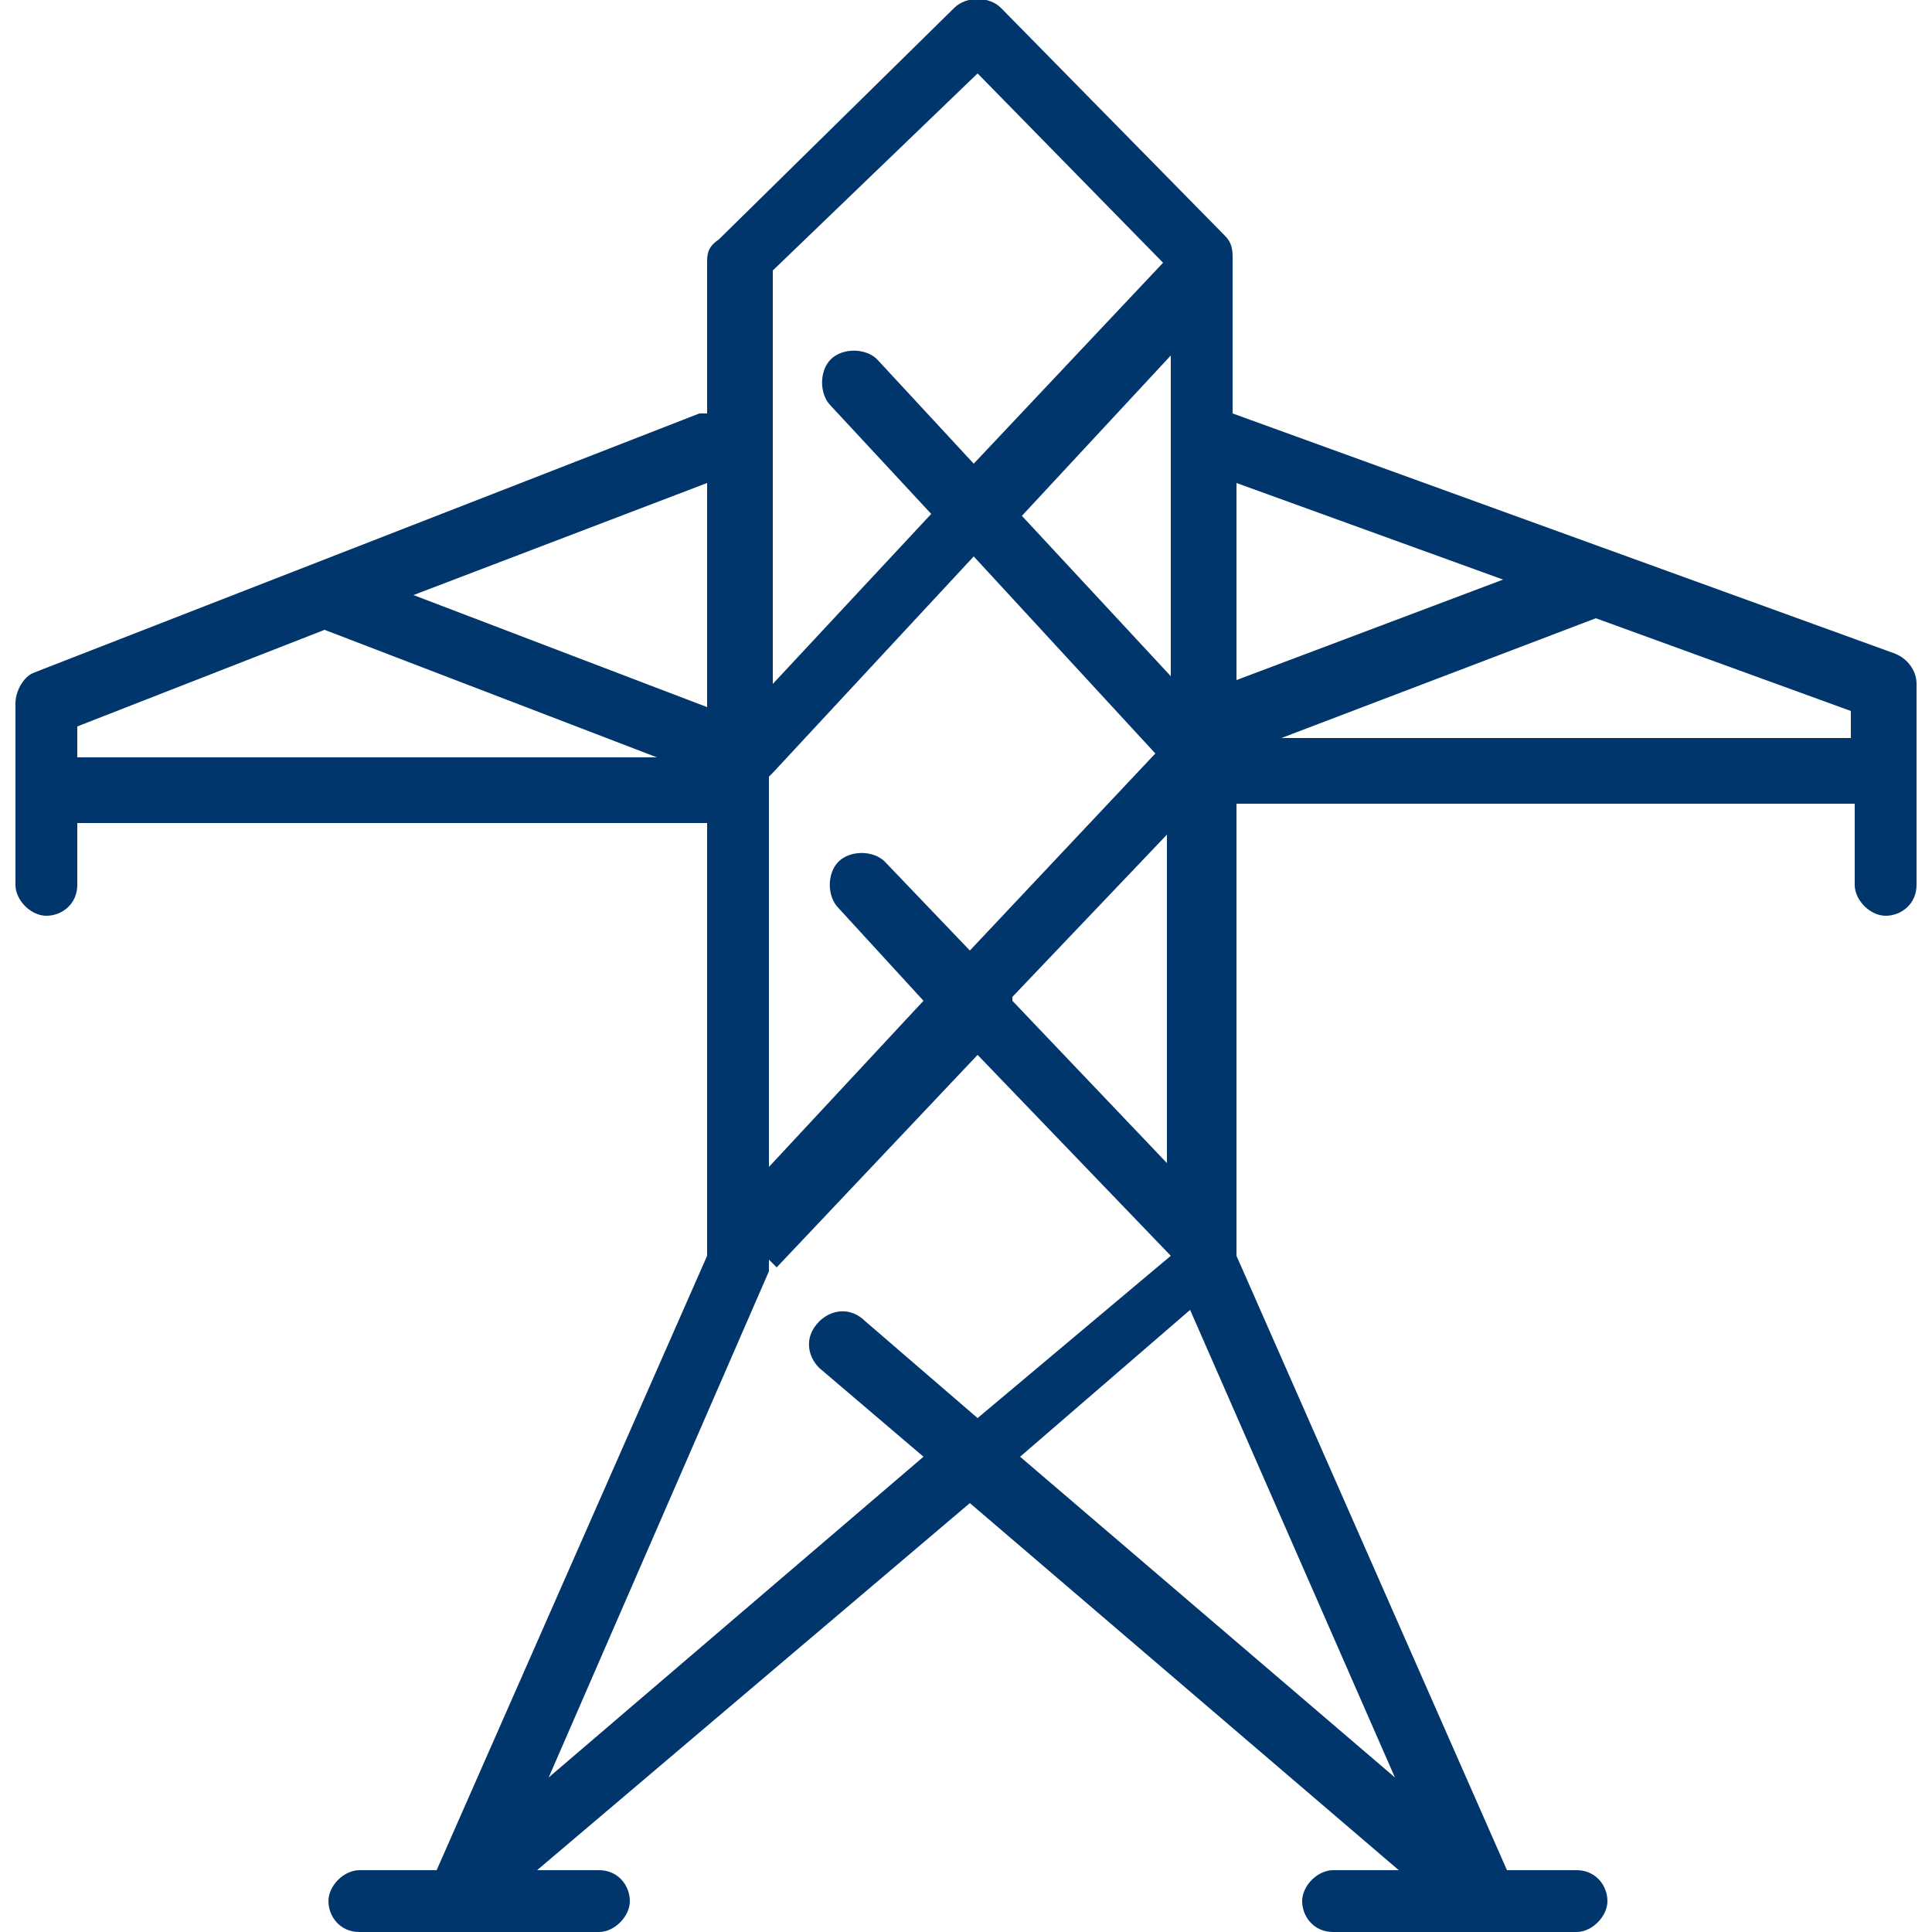
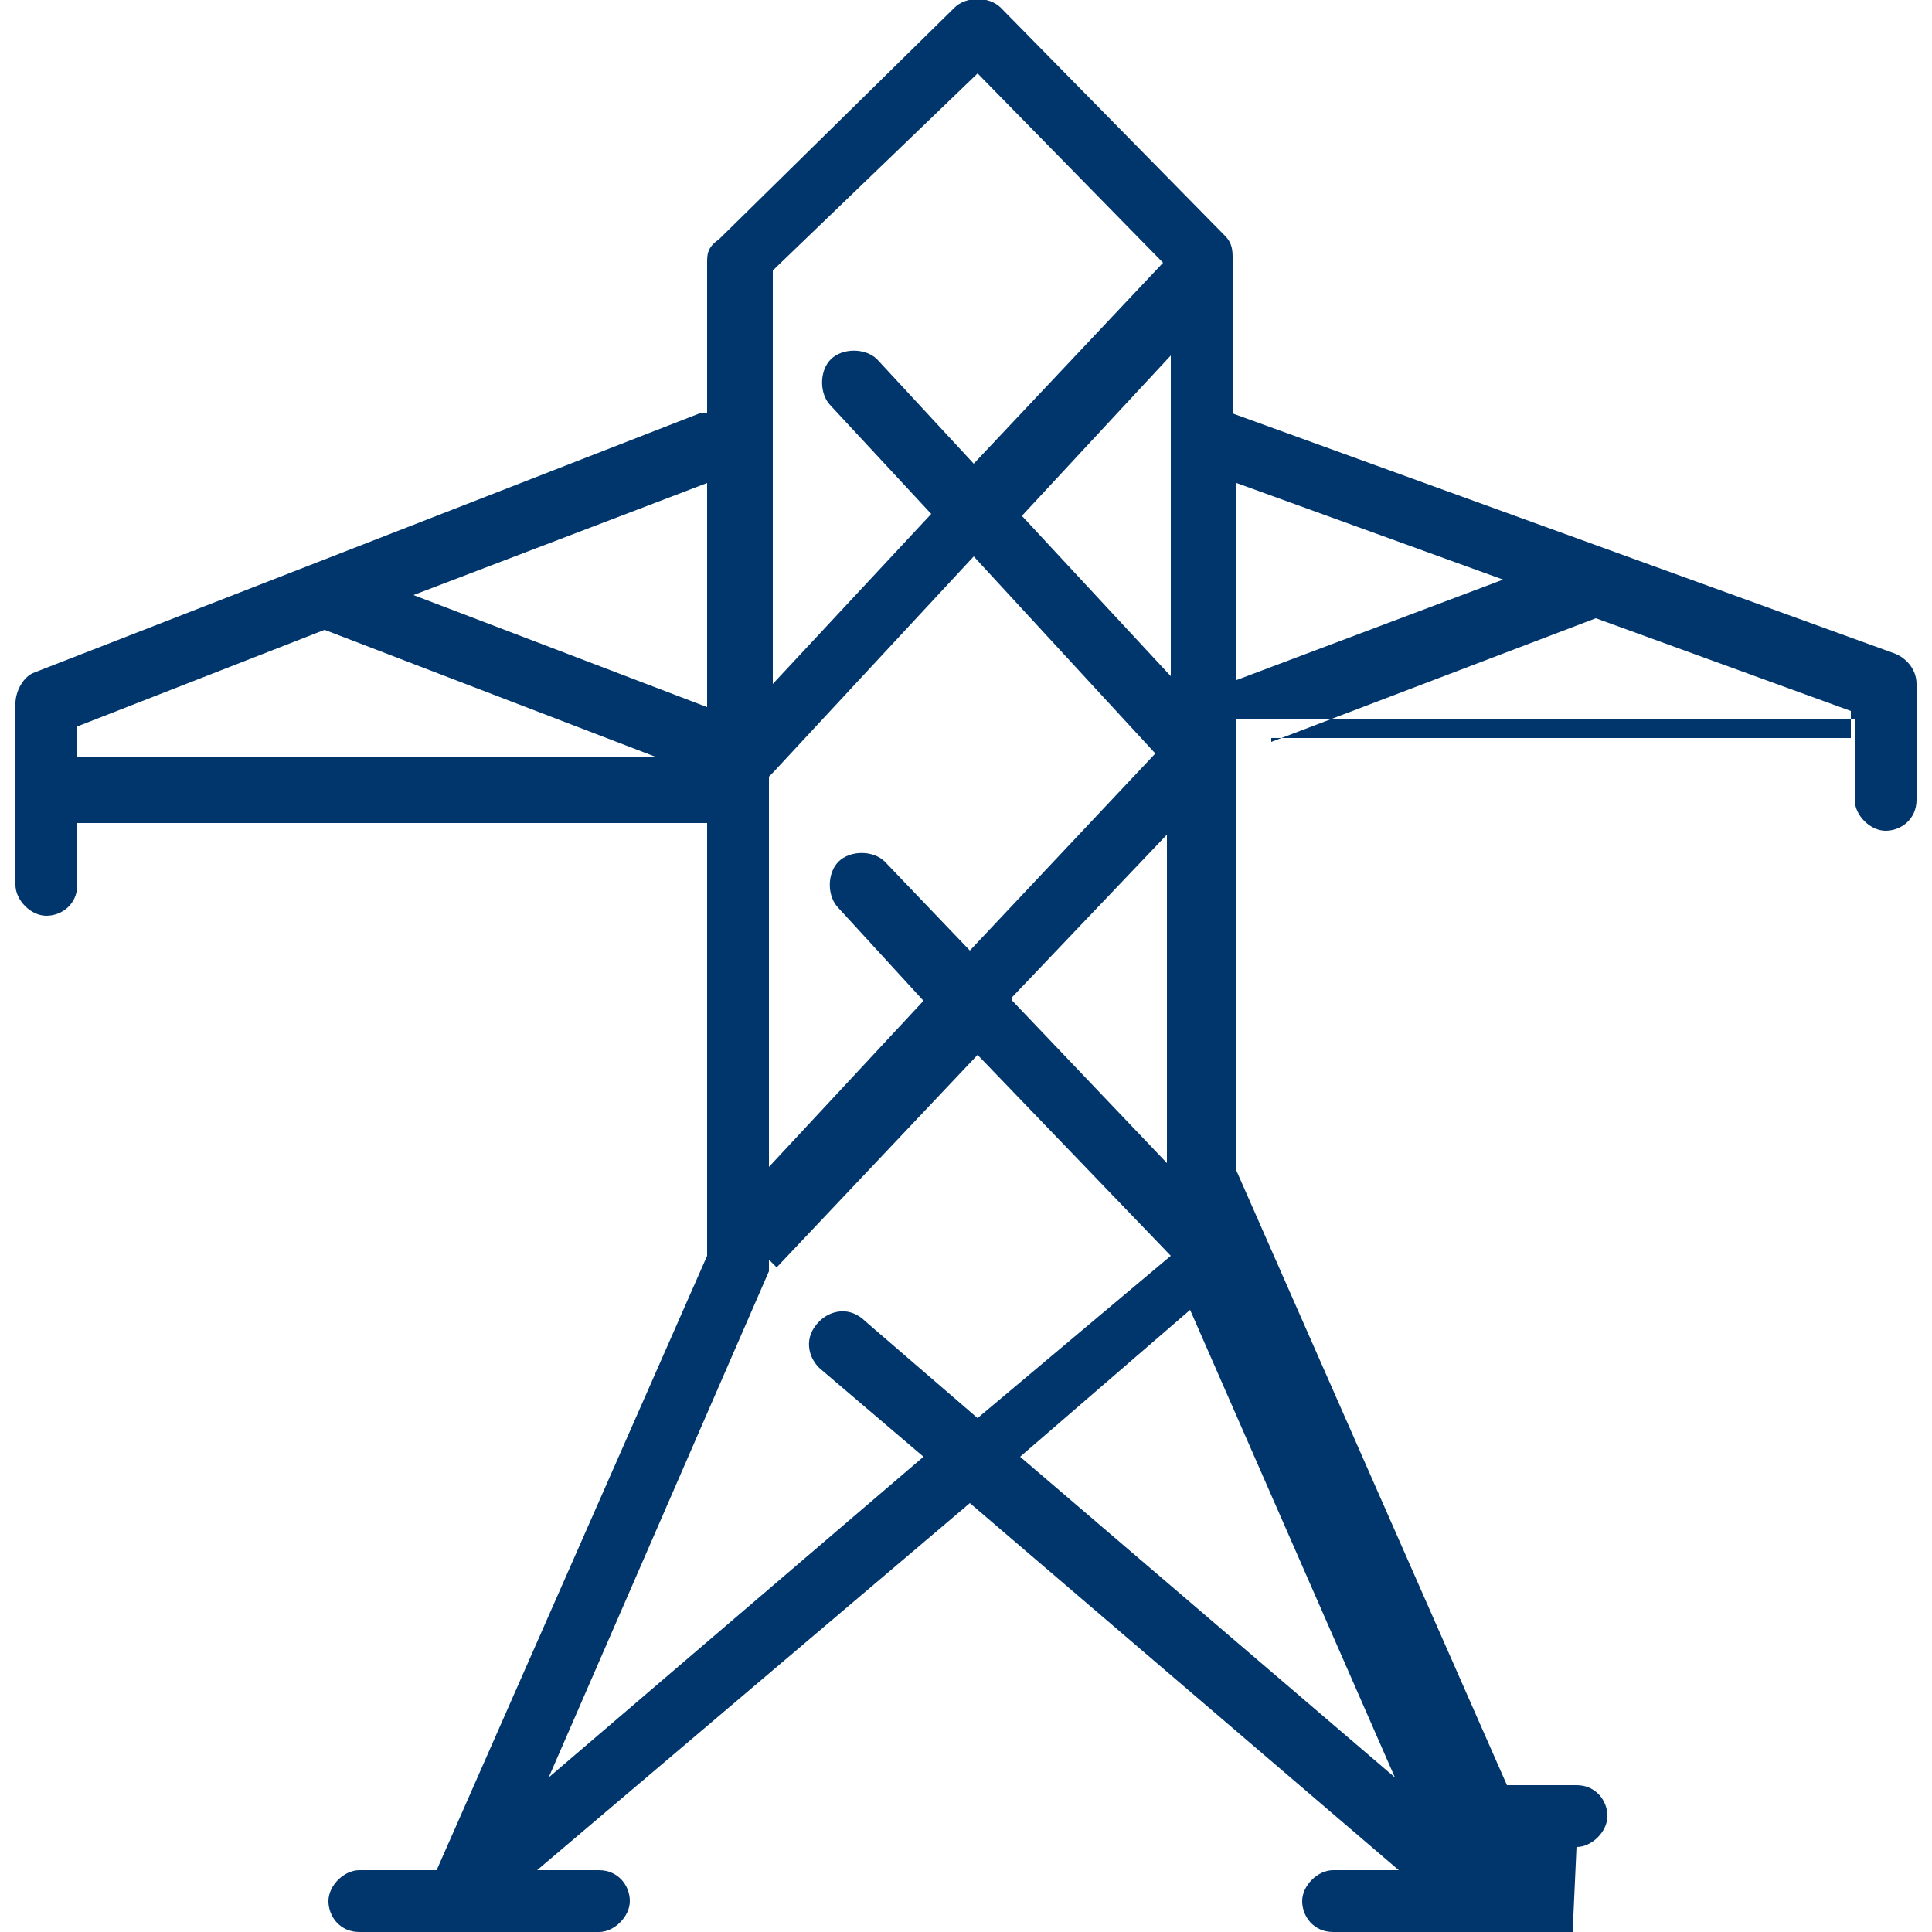
<svg xmlns="http://www.w3.org/2000/svg" id="Layer_1" viewBox="0 0 50 50">
  <defs>
    <style>.cls-1{fill:#00366c;}</style>
  </defs>
-   <path class="cls-1" d="M40.7,50h-6.2c-.5,0-.8-.4-.8-.8s.4-.8,.8-.8h1.7l-11.1-9.5-11.2,9.5h1.6c.5,0,.8,.4,.8,.8s-.4,.8-.8,.8h-6.2c-.5,0-.8-.4-.8-.8s.4-.8,.8-.8h2l7-15.9v-11.2H2v1.6c0,.5-.4,.8-.8,.8s-.8-.4-.8-.8v-4.7c0-.3,.2-.7,.5-.8l17.2-6.7c0,0,.1,0,.2,0v-3.9c0-.2,0-.4,.3-.6L24.7,.2c.3-.3,.9-.3,1.2,0l5.8,5.9c.2,.2,.2,.4,.2,.6v4l17.1,6.2c.3,.1,.6,.4,.6,.8v2.2c0,0,0,.1,0,.2v2.8c0,.5-.4,.8-.8,.8s-.8-.4-.8-.8v-2.1h-16v11.7l7,15.9h1.8c.5,0,.8,.4,.8,.8s-.4,.8-.8,.8Zm-14.3-12.3l9.7,8.3-5.3-12.1-4.4,3.8Zm-6.5-5.1c0,0,0,.2,0,.3l-5.7,13.1,9.7-8.3-2.7-2.3c-.3-.3-.4-.8,0-1.2,.3-.3,.8-.4,1.2,0l2.9,2.5,5-4.2-5-5.2-5.2,5.5Zm0-12.5v10.1l4-4.3-2.2-2.4c-.3-.3-.3-.9,0-1.2s.9-.3,1.2,0l2.2,2.3,4.8-5.1-4.7-5.1-5.2,5.6Zm6.3,5.8l4,4.2v-8.5l-4,4.2ZM2,19.6h15l-8.6-3.3-6.4,2.5v.8Zm30.9-.5h15s0,0,0,0v-.7l-6.6-2.4-8.4,3.2Zm-22.2-3.7l7.6,2.9v-5.8l-7.6,2.9ZM20,7.1v10.6l4.1-4.4-2.6-2.8c-.3-.3-.3-.9,0-1.2,.3-.3,.9-.3,1.2,0l2.5,2.7,4.9-5.2-4.8-4.9-5.3,5.1Zm12,5.4v5.1l6.9-2.6-6.9-2.5Zm-5.6,.8l3.9,4.2V9.2l-3.9,4.2Z" />
+   <path class="cls-1" d="M40.7,50h-6.2c-.5,0-.8-.4-.8-.8s.4-.8,.8-.8h1.7l-11.1-9.5-11.2,9.5h1.6c.5,0,.8,.4,.8,.8s-.4,.8-.8,.8h-6.2c-.5,0-.8-.4-.8-.8s.4-.8,.8-.8h2l7-15.9v-11.2H2v1.6c0,.5-.4,.8-.8,.8s-.8-.4-.8-.8v-4.7c0-.3,.2-.7,.5-.8l17.2-6.7c0,0,.1,0,.2,0v-3.9c0-.2,0-.4,.3-.6L24.7,.2c.3-.3,.9-.3,1.2,0l5.8,5.9c.2,.2,.2,.4,.2,.6v4l17.1,6.2c.3,.1,.6,.4,.6,.8c0,0,0,.1,0,.2v2.8c0,.5-.4,.8-.8,.8s-.8-.4-.8-.8v-2.1h-16v11.7l7,15.9h1.8c.5,0,.8,.4,.8,.8s-.4,.8-.8,.8Zm-14.3-12.3l9.7,8.3-5.3-12.1-4.4,3.8Zm-6.5-5.1c0,0,0,.2,0,.3l-5.7,13.1,9.7-8.3-2.7-2.3c-.3-.3-.4-.8,0-1.2,.3-.3,.8-.4,1.2,0l2.9,2.5,5-4.2-5-5.2-5.2,5.5Zm0-12.5v10.1l4-4.3-2.2-2.4c-.3-.3-.3-.9,0-1.2s.9-.3,1.2,0l2.2,2.3,4.8-5.1-4.7-5.1-5.2,5.6Zm6.3,5.8l4,4.2v-8.5l-4,4.2ZM2,19.6h15l-8.6-3.3-6.4,2.5v.8Zm30.9-.5h15s0,0,0,0v-.7l-6.6-2.4-8.4,3.2Zm-22.2-3.7l7.6,2.9v-5.8l-7.6,2.9ZM20,7.1v10.6l4.1-4.4-2.6-2.8c-.3-.3-.3-.9,0-1.2,.3-.3,.9-.3,1.2,0l2.5,2.7,4.9-5.2-4.8-4.9-5.3,5.1Zm12,5.4v5.1l6.9-2.6-6.9-2.5Zm-5.6,.8l3.9,4.2V9.2l-3.9,4.2Z" />
</svg>